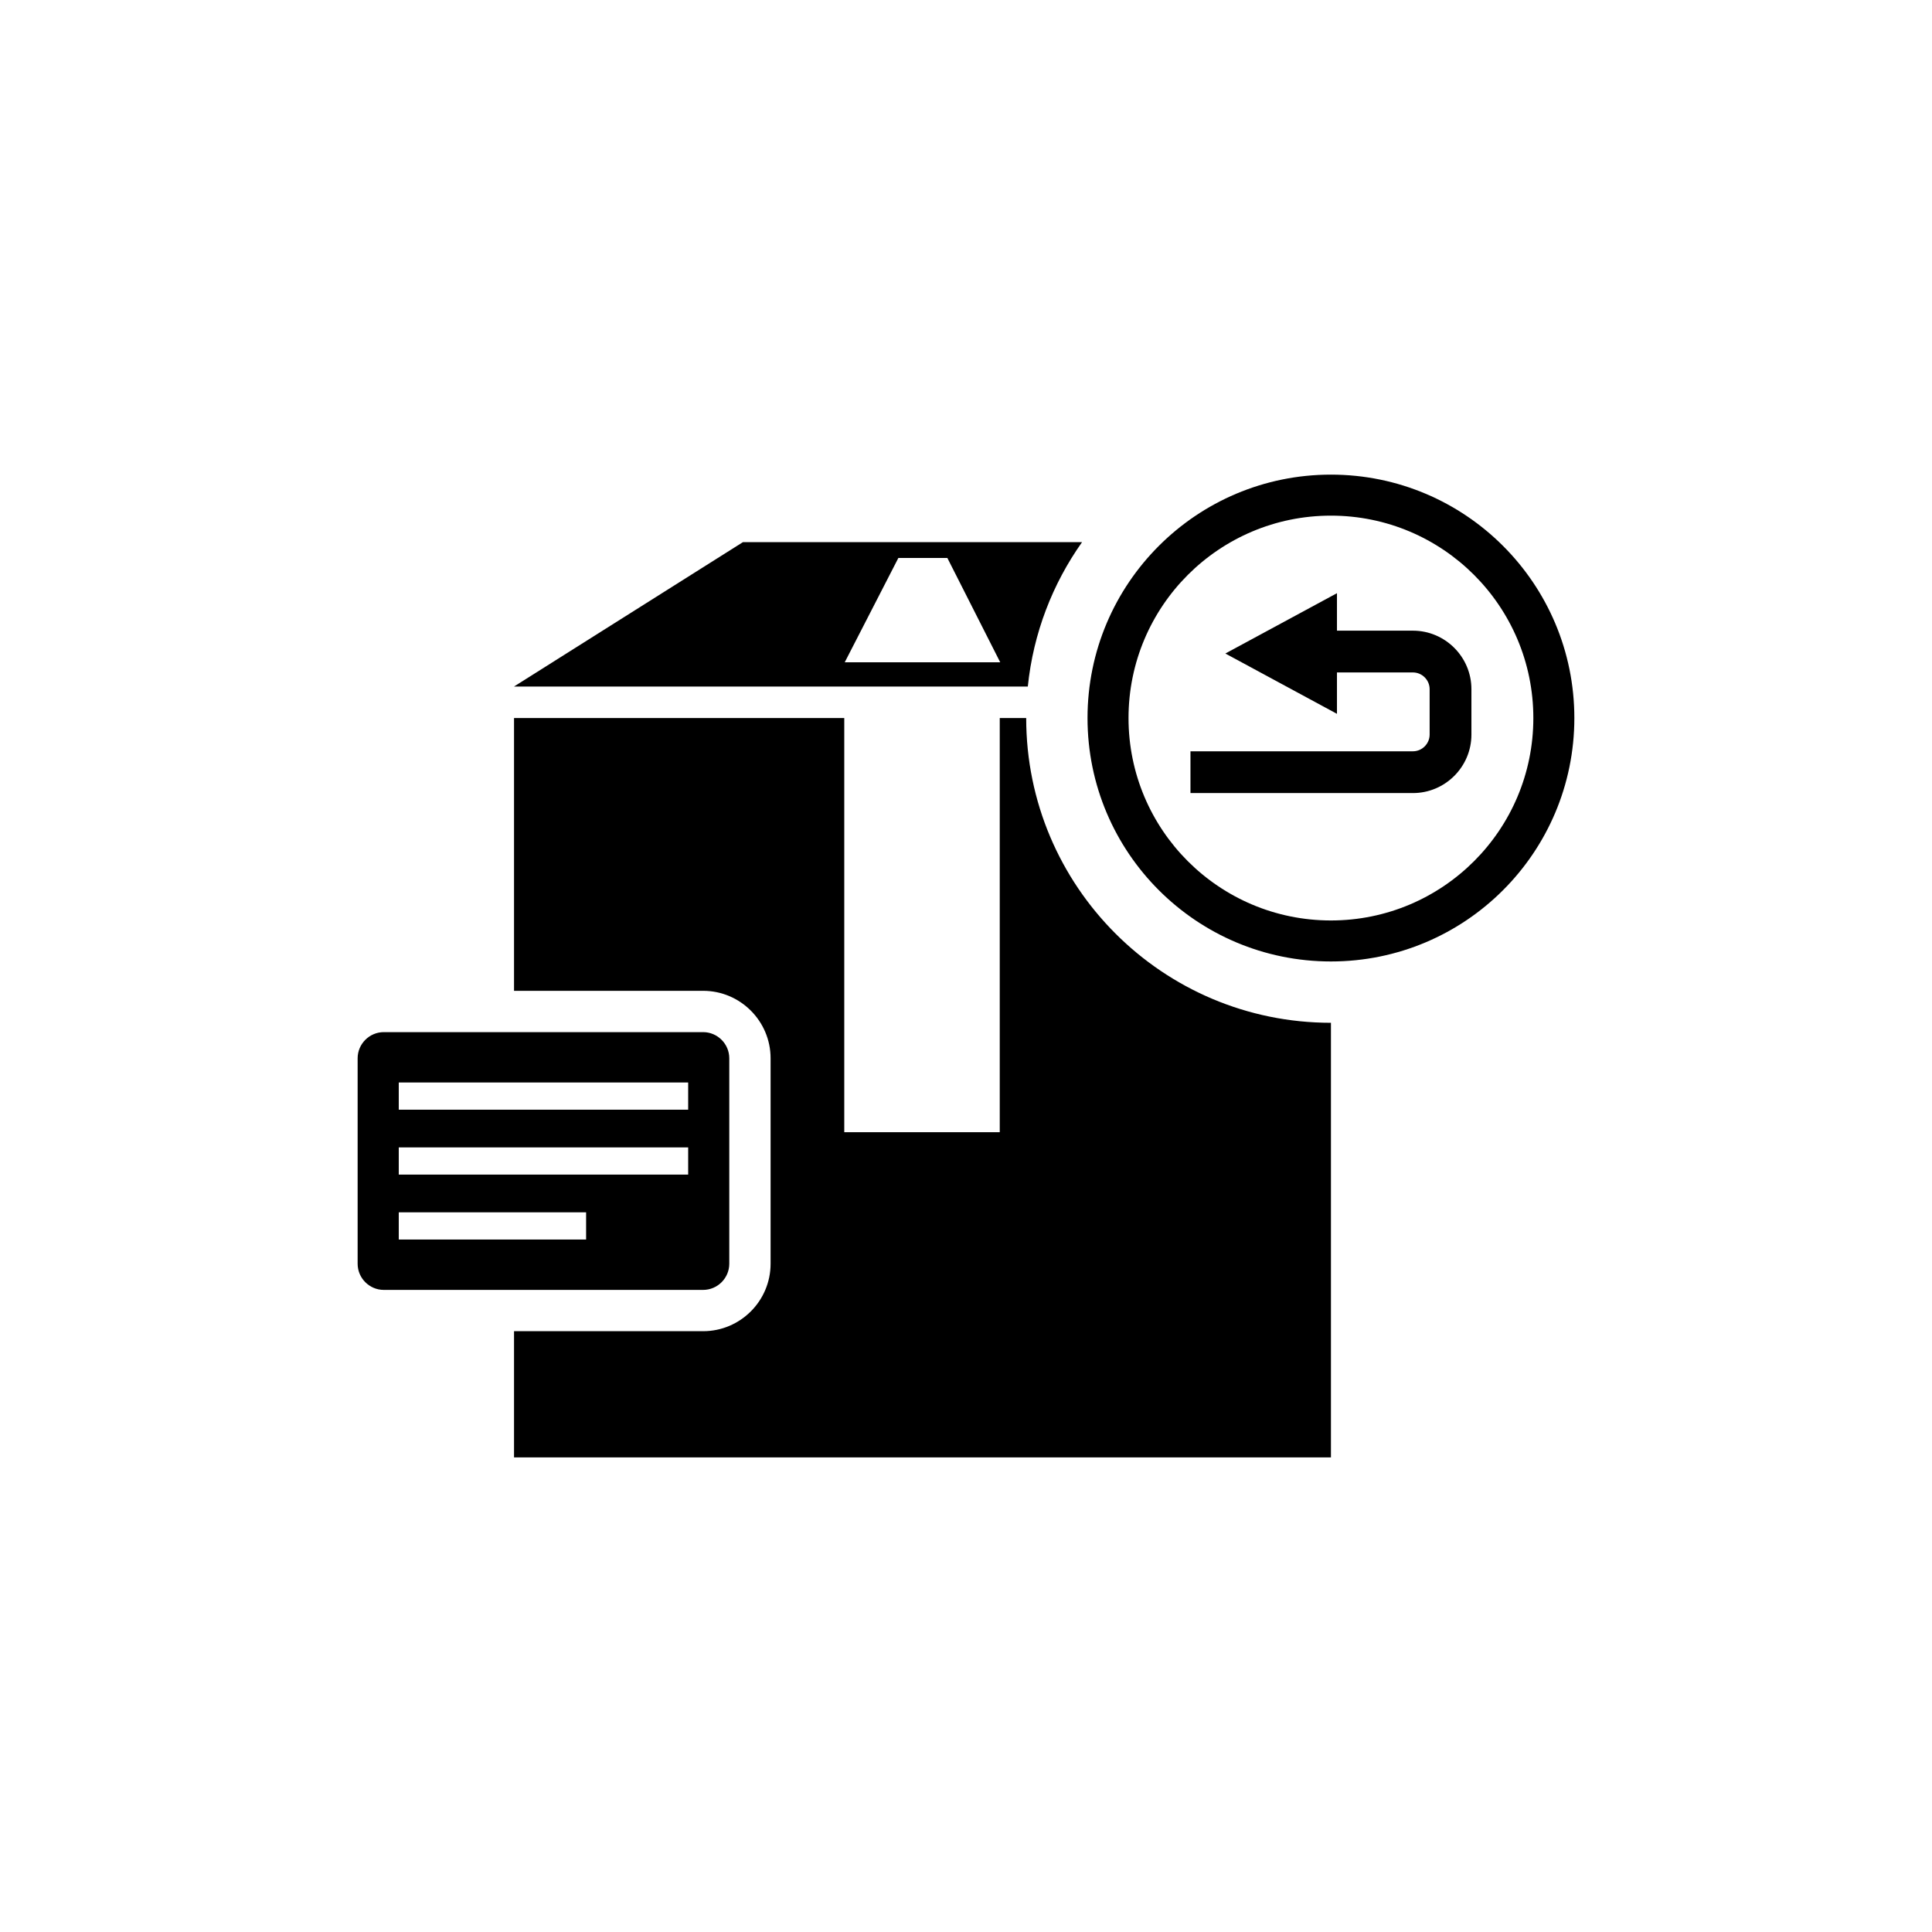
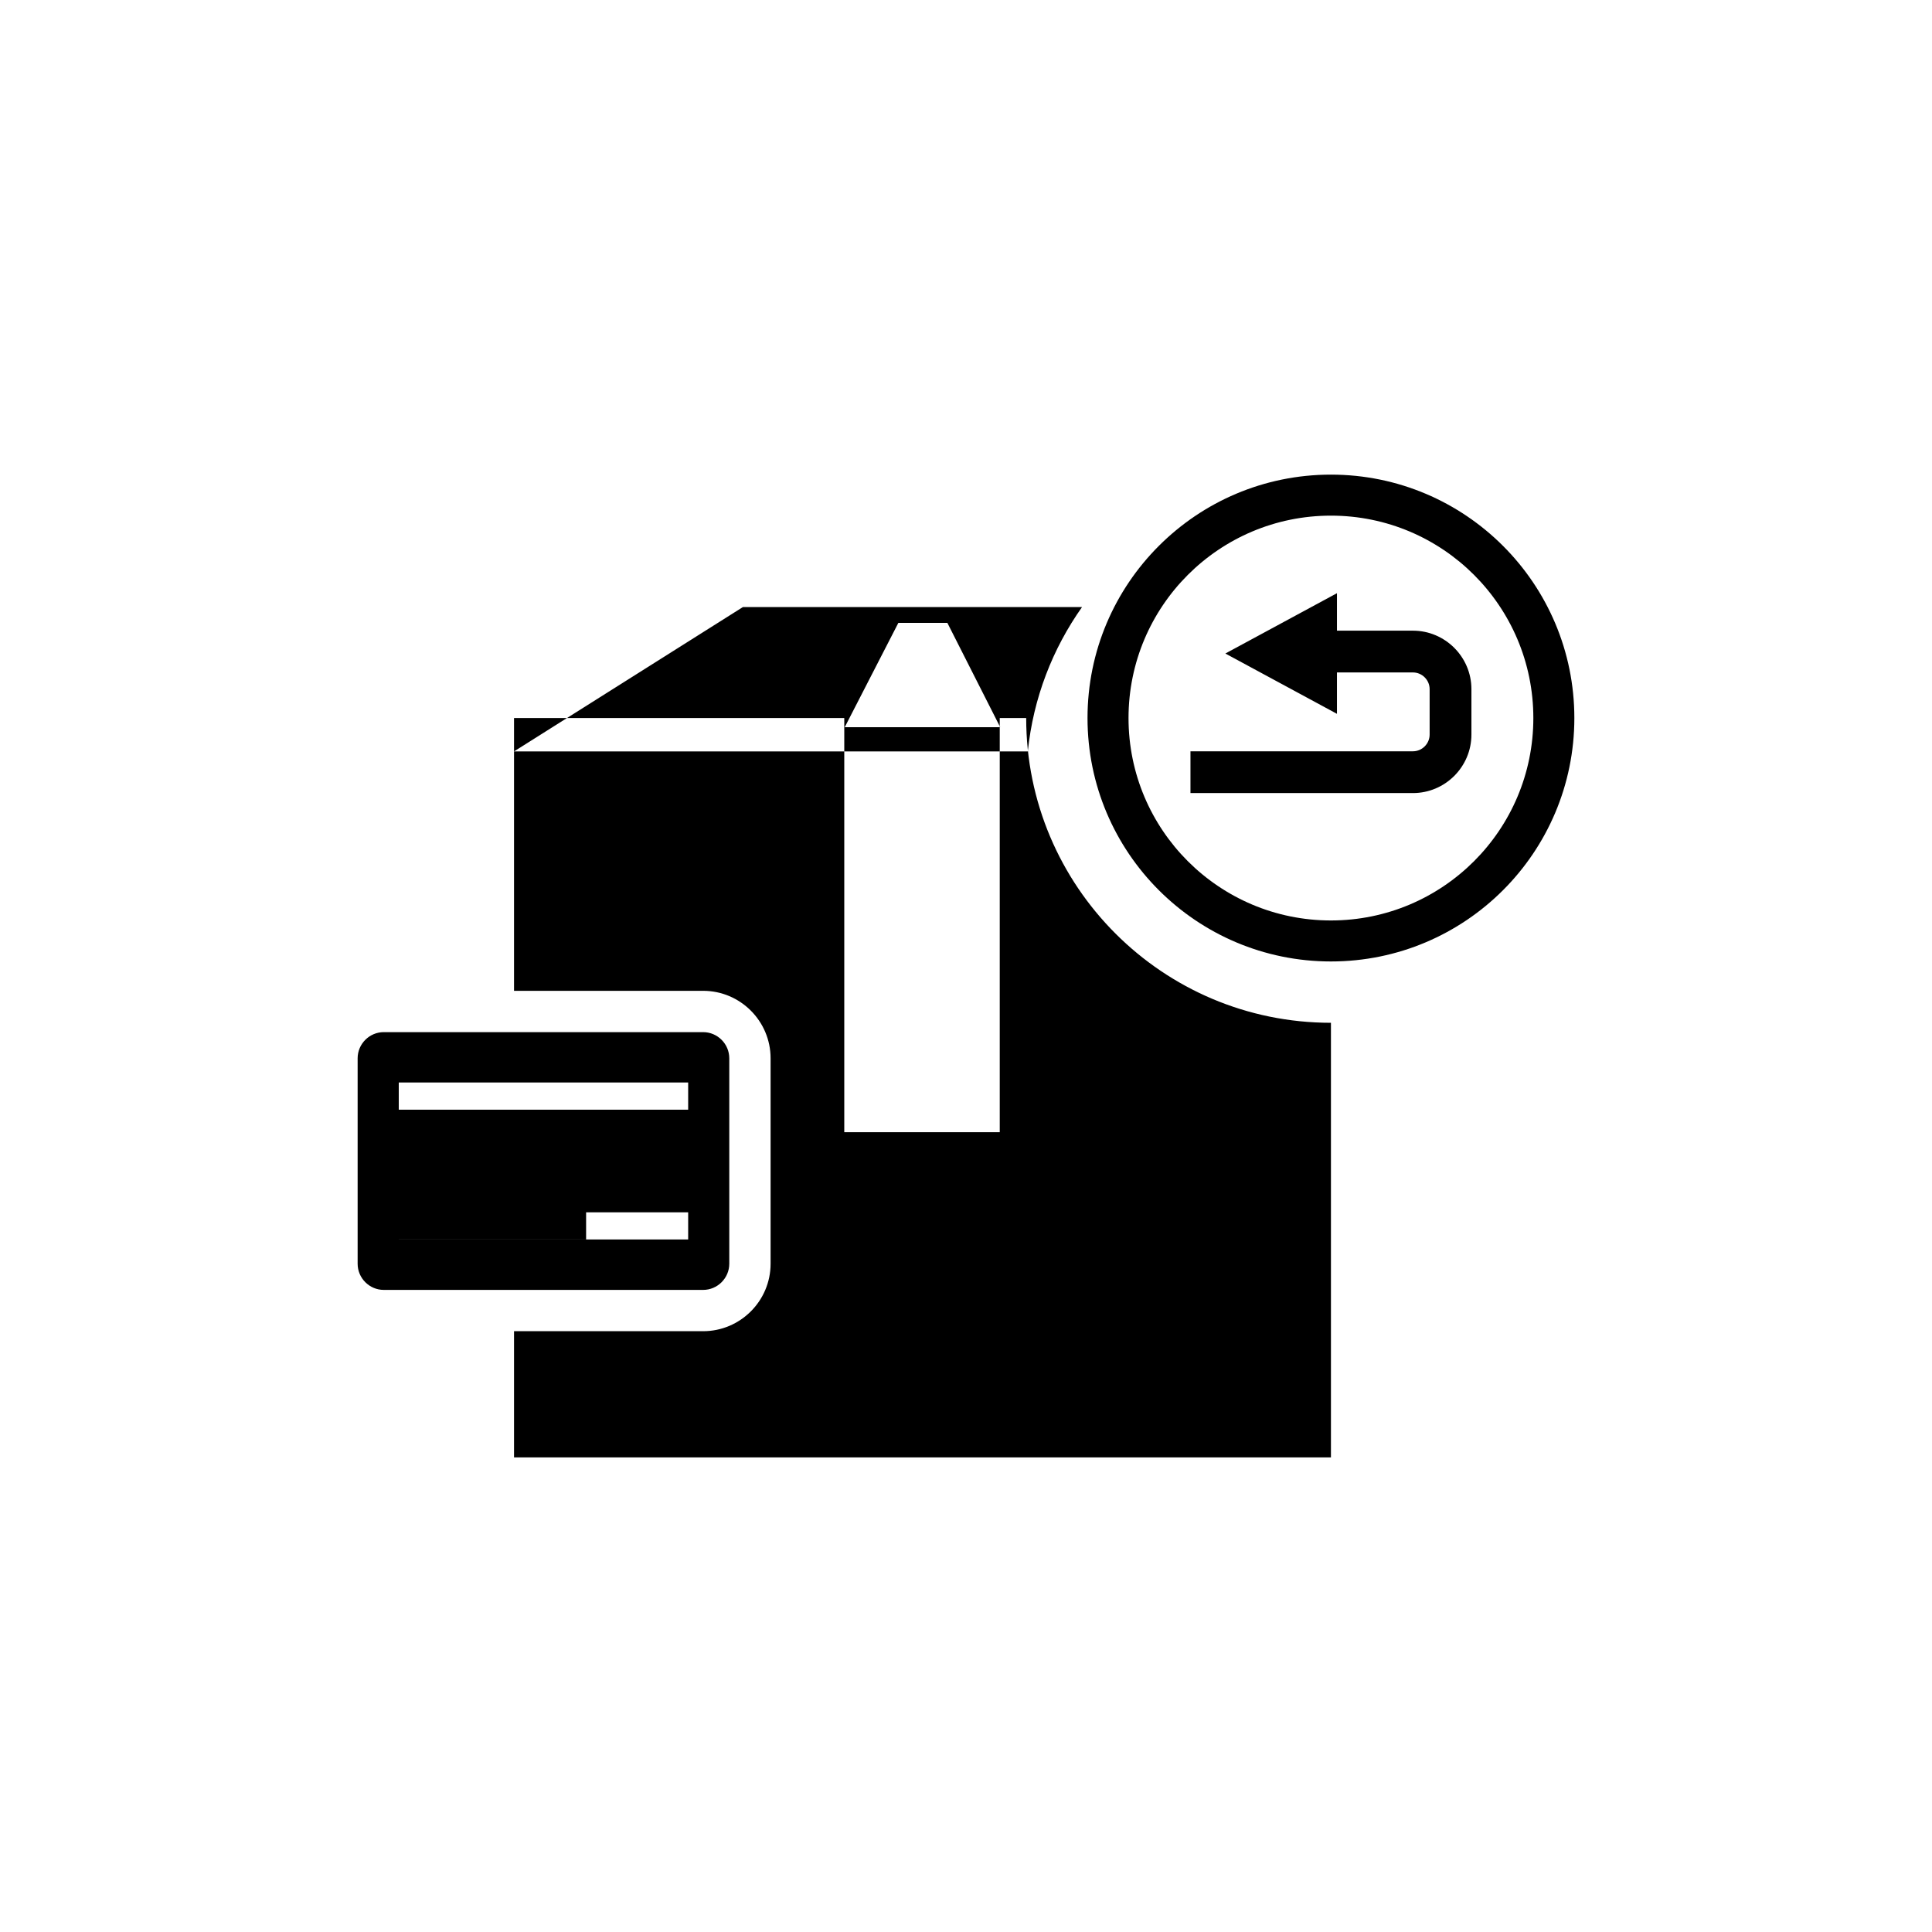
<svg xmlns="http://www.w3.org/2000/svg" fill="#000000" width="800px" height="800px" version="1.1" viewBox="144 144 512 512">
-   <path d="m280.22 334.29h87.52v109.75h41.203v-109.75h7.008c0 44.605 36.16 80.762 80.762 80.762v115.17h-216.49v-33.441h50.113c9.855 0 17.879-8.023 17.879-17.879v-54.445c0-9.855-8.027-17.879-17.879-17.879h-50.113v-72.285zm218.09-33.086v9.93h20.129c4.269 0 8.145 1.742 10.953 4.547 2.805 2.805 4.551 6.684 4.551 10.953v12.039c0 4.269-1.742 8.145-4.551 10.953-2.805 2.805-6.684 4.547-10.953 4.547h-58.953v-11.07h58.953c1.215 0 2.32-0.5 3.125-1.305 0.805-0.805 1.305-1.91 1.305-3.125v-12.039c0-1.215-0.5-2.32-1.305-3.125-0.805-0.805-1.91-1.305-3.125-1.305h-20.129v10.969l-29.574-15.984zm-1.598-31.422c35.625 0 64.508 28.883 64.508 64.508s-28.883 64.508-64.508 64.508-64.508-28.883-64.508-64.508 28.883-64.508 64.508-64.508zm0 118.15c29.625 0 53.641-24.016 53.641-53.641s-24.016-53.641-53.641-53.641-53.641 24.016-53.641 53.641 24.016 53.641 53.641 53.641zm-251 29.594h84.621c3.812 0 6.934 3.121 6.934 6.934v54.445c0 3.812-3.121 6.934-6.934 6.934h-84.621c-3.812 0-6.934-3.117-6.934-6.934v-54.445c0-3.812 3.117-6.934 6.934-6.934zm3.965 13.352h76.695v7.203h-76.695zm0 34.395h49.648v7.207h-49.648zm0-17.199h76.695v7.203h-76.695zm91.211-160.4h89.871c-7.809 11.031-12.926 24.105-14.379 38.266h-136.16l60.668-38.266zm41.184 4.199h12.992l14.004 27.641h-41.203z" fill-rule="evenodd" />
+   <path d="m280.22 334.29h87.52v109.75h41.203v-109.75h7.008c0 44.605 36.16 80.762 80.762 80.762v115.17h-216.49v-33.441h50.113c9.855 0 17.879-8.023 17.879-17.879v-54.445c0-9.855-8.027-17.879-17.879-17.879h-50.113v-72.285zm218.09-33.086v9.93h20.129c4.269 0 8.145 1.742 10.953 4.547 2.805 2.805 4.551 6.684 4.551 10.953v12.039c0 4.269-1.742 8.145-4.551 10.953-2.805 2.805-6.684 4.547-10.953 4.547h-58.953v-11.07h58.953c1.215 0 2.32-0.5 3.125-1.305 0.805-0.805 1.305-1.91 1.305-3.125v-12.039c0-1.215-0.5-2.32-1.305-3.125-0.805-0.805-1.91-1.305-3.125-1.305h-20.129v10.969l-29.574-15.984zm-1.598-31.422c35.625 0 64.508 28.883 64.508 64.508s-28.883 64.508-64.508 64.508-64.508-28.883-64.508-64.508 28.883-64.508 64.508-64.508zm0 118.15c29.625 0 53.641-24.016 53.641-53.641s-24.016-53.641-53.641-53.641-53.641 24.016-53.641 53.641 24.016 53.641 53.641 53.641zm-251 29.594h84.621c3.812 0 6.934 3.121 6.934 6.934v54.445c0 3.812-3.121 6.934-6.934 6.934h-84.621c-3.812 0-6.934-3.117-6.934-6.934v-54.445c0-3.812 3.117-6.934 6.934-6.934zm3.965 13.352h76.695v7.203h-76.695zm0 34.395h49.648v7.207h-49.648zh76.695v7.203h-76.695zm91.211-160.4h89.871c-7.809 11.031-12.926 24.105-14.379 38.266h-136.16l60.668-38.266zm41.184 4.199h12.992l14.004 27.641h-41.203z" fill-rule="evenodd" />
</svg>